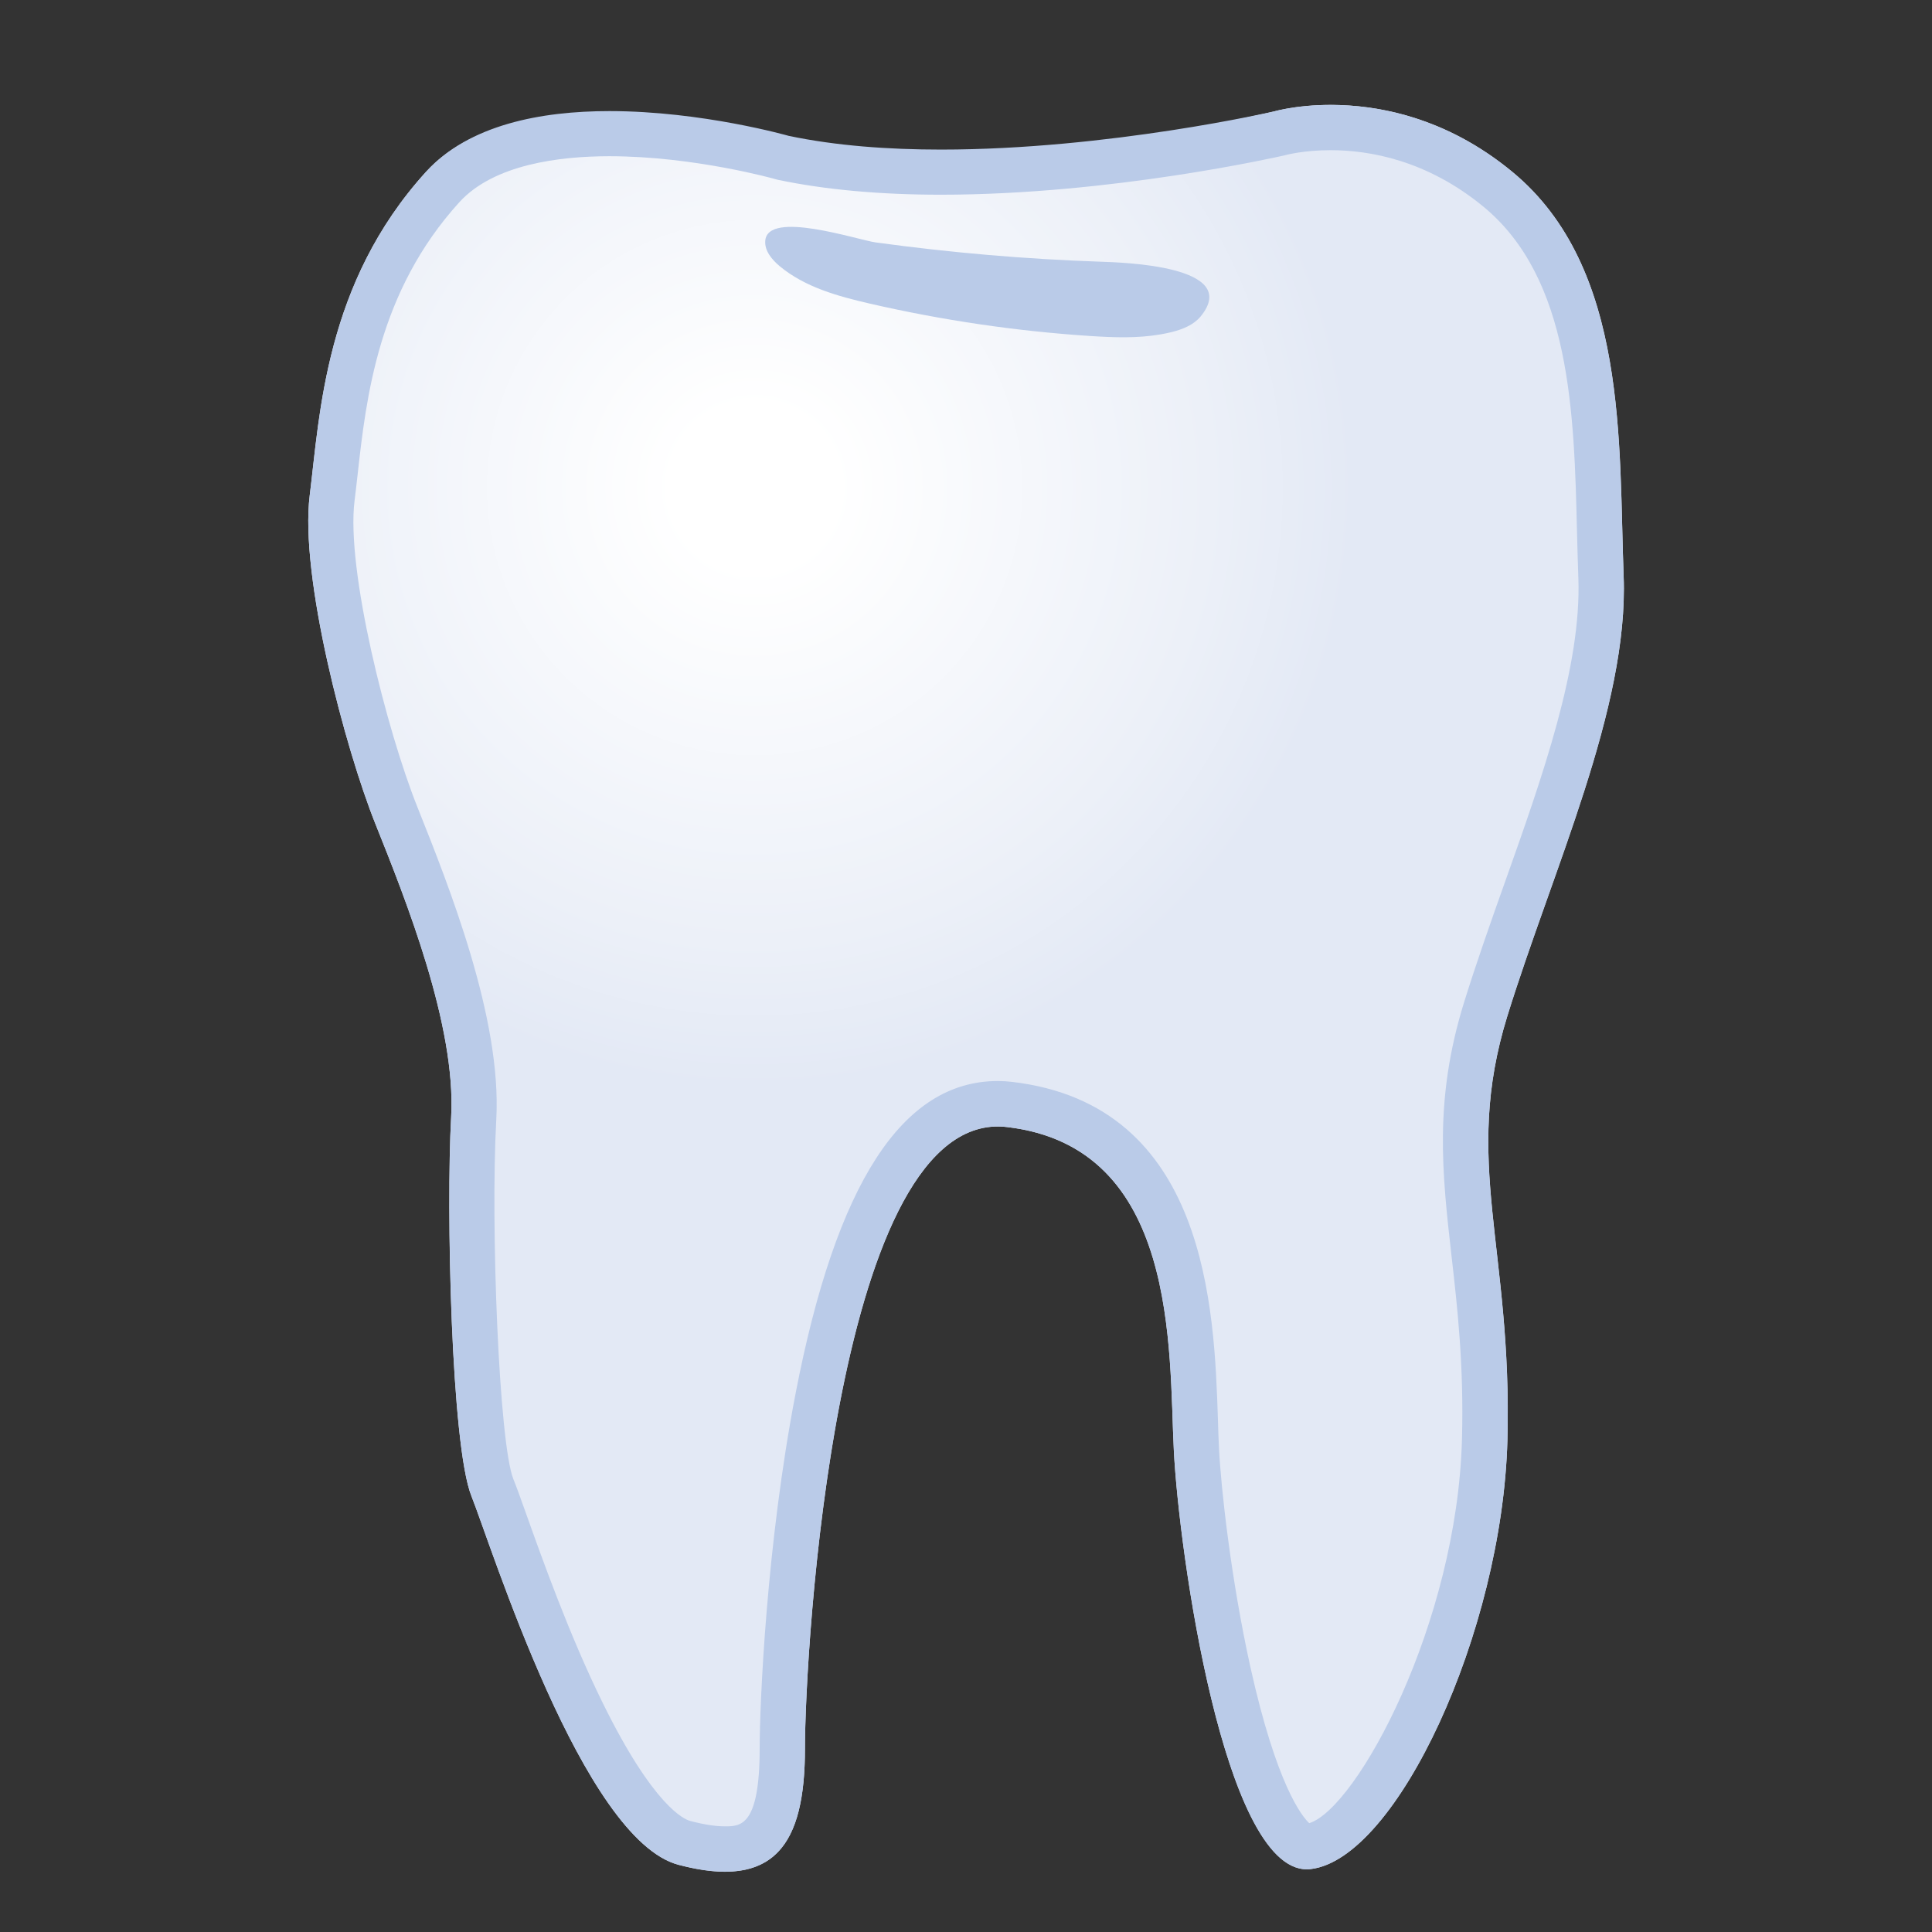
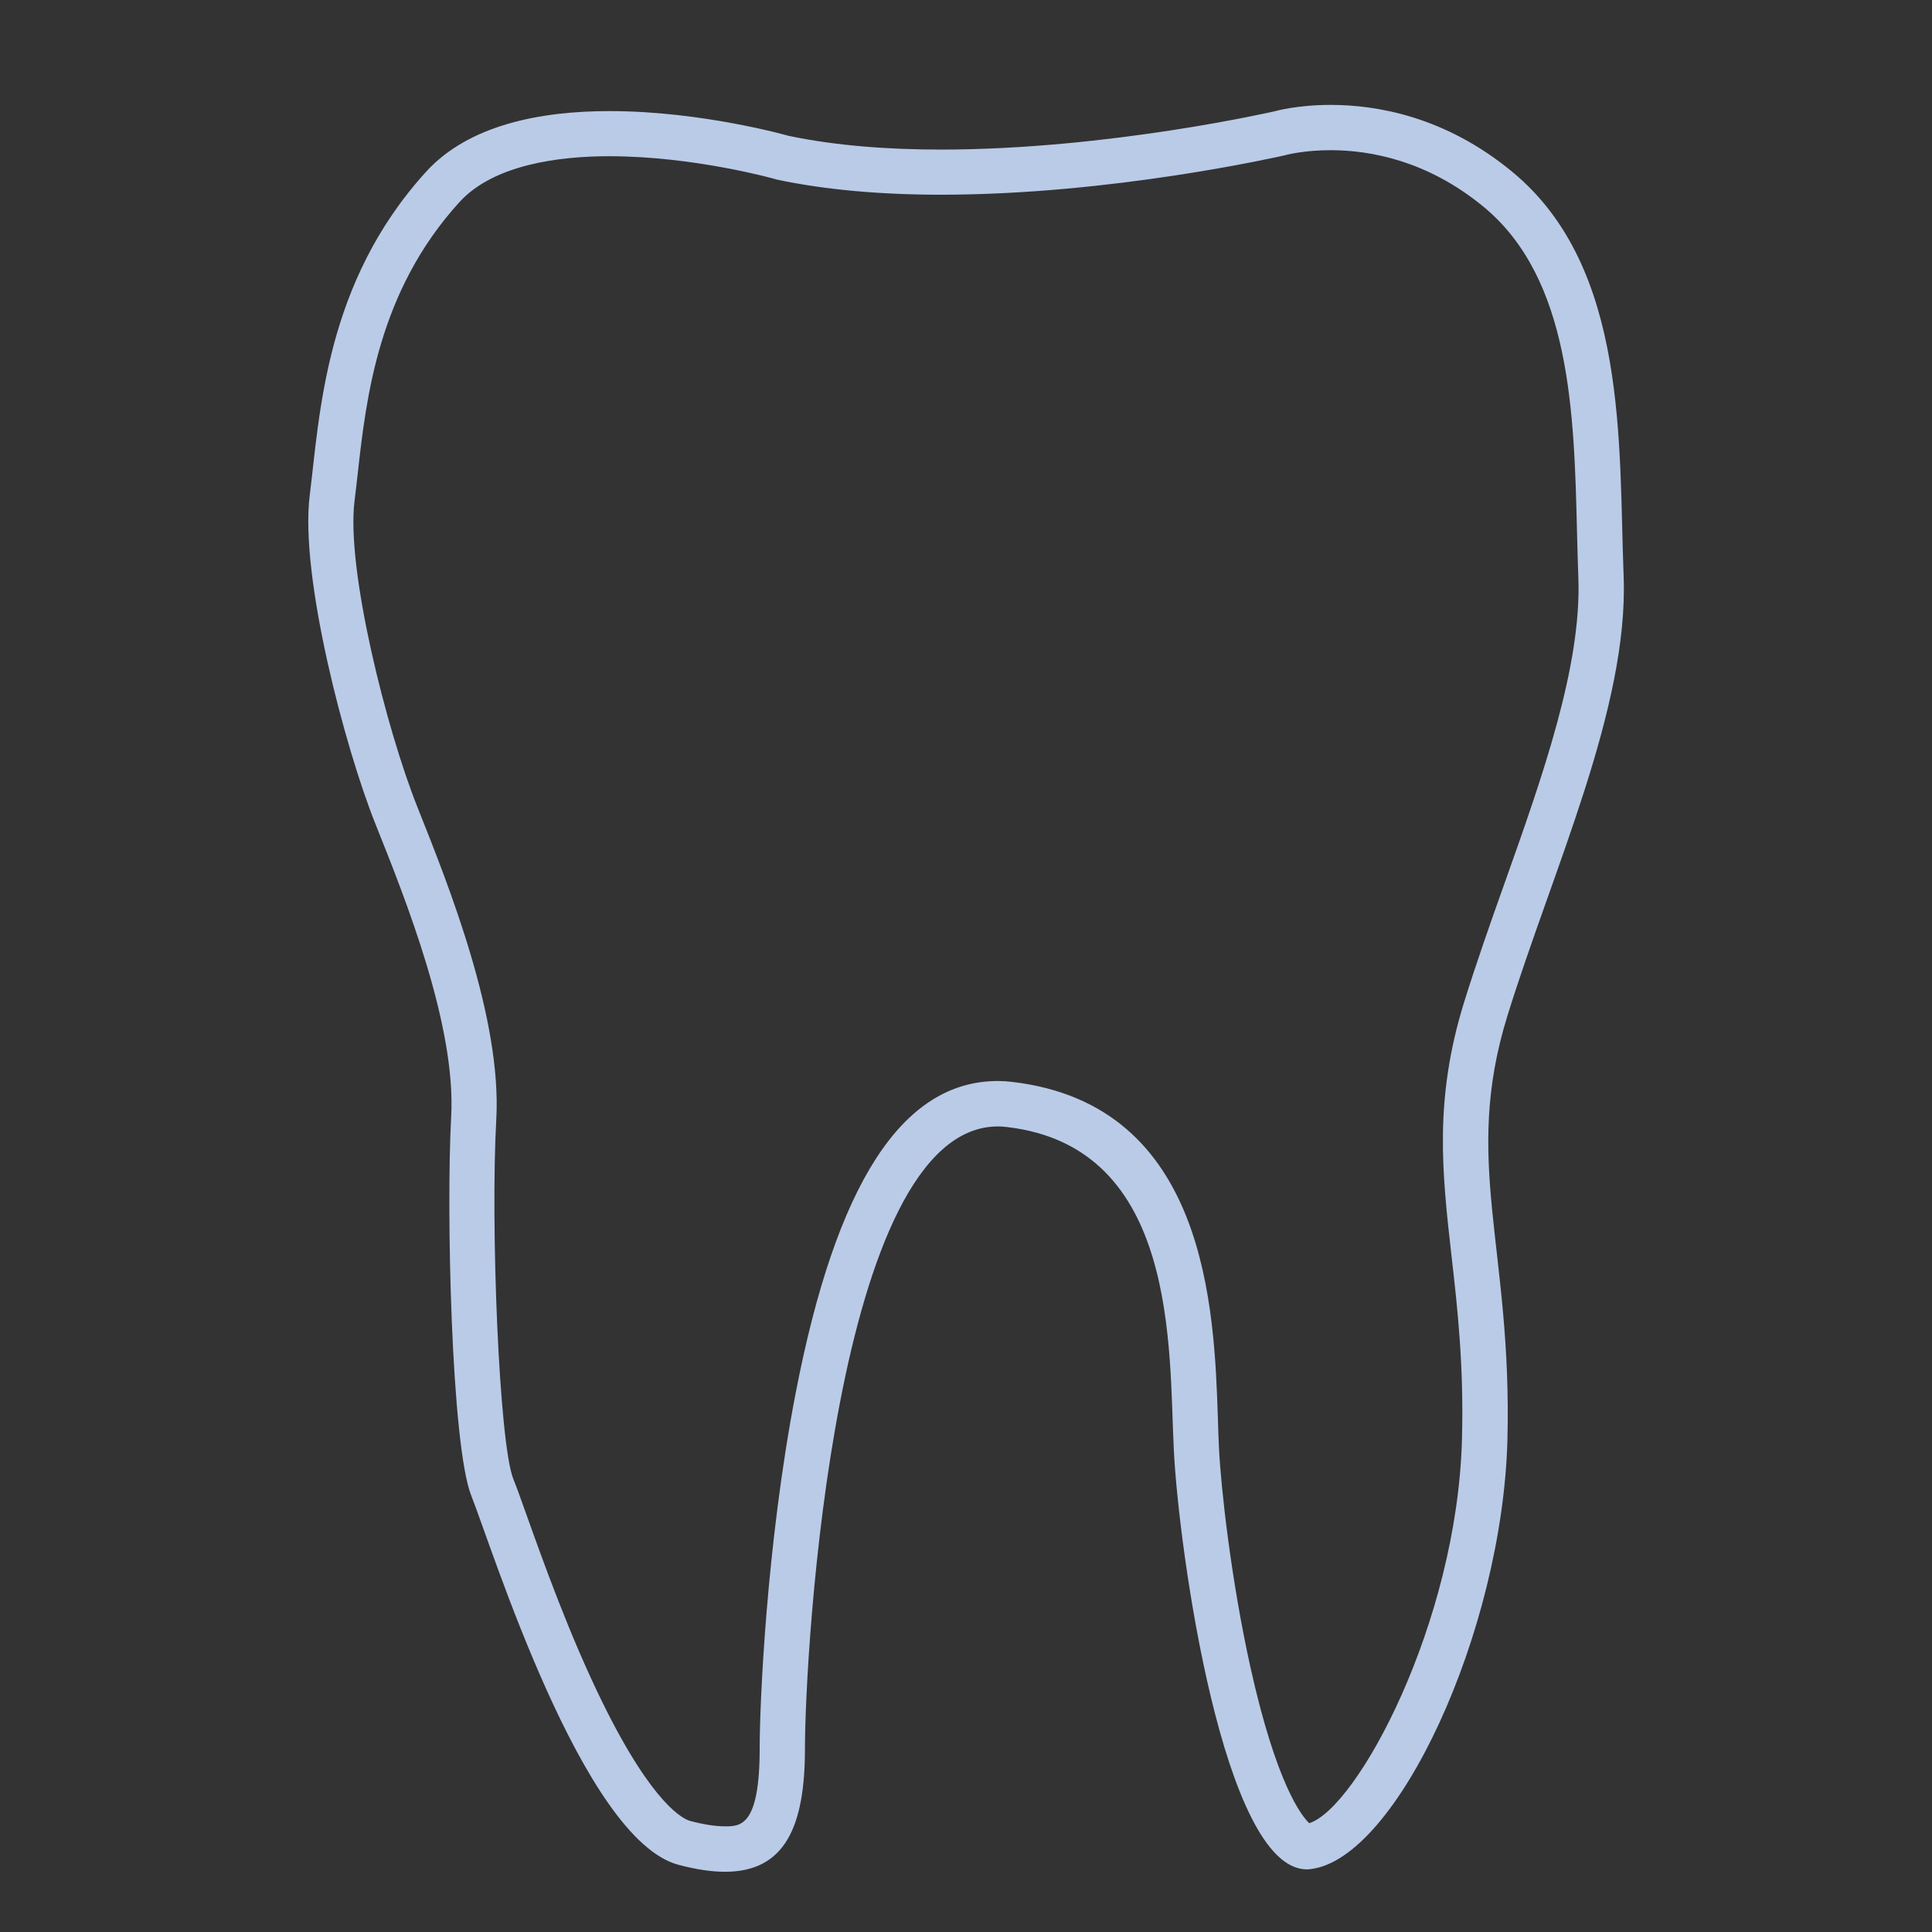
<svg xmlns="http://www.w3.org/2000/svg" enable-background="new 0 0 128 128" viewBox="0 0 128 128">
  <rect x="0" y="0" width="128" height="128" fill="#333333" stroke="none" />
  <radialGradient id="a" cx="50" cy="32.309" r="43.892" gradientUnits="userSpaceOnUse">
    <stop stop-color="#fff" offset=".121" />
    <stop stop-color="#ECF0F8" offset=".687" />
    <stop stop-color="#E3E9F5" offset=".907" />
  </radialGradient>
-   <path d="m53 9.25s-18.09-5.23-24.78 2.14-7.03 16.07-7.7 21.43 2.34 16.74 4.35 21.76 5.36 13.39 5.02 19.42 0 21.76 1.34 25.11 7.37 22.77 13.73 24.44 8.37-1.34 8.37-7.7 2.01-42.52 13.39-41.18c11.38 1.33 10.71 14.72 11.05 21.42 0.33 6.7 3.38 28.41 9.07 27.74s12.69-15.69 13.03-28.41-3.01-18.41 0-28.12 8.04-20.42 7.7-29.13c-0.33-8.7 0.33-20.42-7.37-26.78s-15.74-4.02-15.74-4.02-17.71 4.38-31.46 1.88z" fill="url(#a)" />
-   <path d="m76.85 22.16c0.26-0.04 0.52-0.1 0.78-0.16 0.72-0.18 1.45-0.47 1.92-1.04 2.74-3.36-5.21-3.57-6.6-3.62-5-0.17-9.98-0.6-14.94-1.28-1.17-0.16-7.17-2.17-7.31-0.1-0.05 0.66 0.44 1.24 0.95 1.67 1.68 1.4 3.87 2 6 2.49 4.79 1.1 9.67 1.82 14.57 2.14 1.55 0.1 3.12 0.16 4.63-0.1z" fill="#BACBE8" />
  <path d="m88.16 9.95c2.55 0 6.37 0.65 10.13 3.75 5.78 4.77 6 13.66 6.19 21.5 0.03 1.06 0.05 2.09 0.09 3.08 0.22 5.84-2.37 13.15-4.88 20.21-0.93 2.61-1.88 5.31-2.69 7.91-2 6.46-1.46 11.27-0.83 16.84 0.39 3.4 0.82 7.25 0.69 12.09-0.32 12.24-6.96 24.47-10.12 25.46-0.48-0.45-2.16-2.51-3.9-10.35-1.28-5.79-1.95-11.85-2.08-14.51-0.03-0.59-0.05-1.22-0.07-1.9-0.24-7.28-0.7-20.83-13.62-22.35-0.32-0.04-0.64-0.06-0.96-0.06-6.33 0-10.71 6.77-13.4 20.7-1.94 10.05-2.38 20.61-2.38 23.52 0 5.16-1.27 5.16-2.3 5.16-0.63 0-1.41-0.12-2.31-0.36-0.37-0.1-2.4-0.93-5.78-7.8-2.2-4.46-4.01-9.54-5.09-12.57-0.37-1.03-0.63-1.77-0.84-2.28-0.95-2.38-1.52-16.82-1.13-23.83 0.37-6.69-3.14-15.46-5.23-20.7-2.03-5.08-4.73-15.75-4.16-20.28 0.07-0.54 0.13-1.11 0.2-1.71 0.57-5.13 1.36-12.15 6.74-18.07 2.29-2.52 6.67-3.05 9.94-3.05 5.62 0 10.99 1.51 11.04 1.53 0.07 0.02 0.14 0.04 0.21 0.05 3.08 0.64 6.69 0.97 10.72 0.97 11.29 0 22.32-2.51 22.78-2.61 0.04-0.01 0.11-0.03 0.15-0.04 0.02 0 1.15-0.3 2.89-0.3m0-3c-2.25 0-3.7 0.42-3.7 0.42s-11.03 2.54-22.11 2.54c-3.48 0-6.96-0.25-10.1-0.91 0 0-5.73-1.64-11.87-1.64-4.54 0-9.32 0.9-12.16 4.03-6.7 7.37-7.03 16.07-7.7 21.43s2.34 16.74 4.35 21.76 5.36 13.39 5.02 19.42c-0.33 6.03 0 21.76 1.34 25.11s7.37 22.77 13.73 24.44c1.17 0.31 2.19 0.46 3.07 0.46 3.96 0 5.3-2.96 5.3-8.16 0-6.25 1.94-41.22 12.78-41.22 0.2 0 0.4 0.01 0.61 0.04 11.38 1.33 10.71 14.72 11.05 21.42 0.33 6.59 3.28 27.76 8.81 27.76 0.09 0 0.17 0 0.26-0.02 5.69-0.67 12.69-15.69 13.03-28.41 0.33-12.72-3.01-18.41 0-28.12s8.04-20.42 7.7-29.13 0.33-20.42-7.37-26.78c-4.44-3.67-8.98-4.44-12.04-4.44z" fill="#BACBE8" />
</svg>